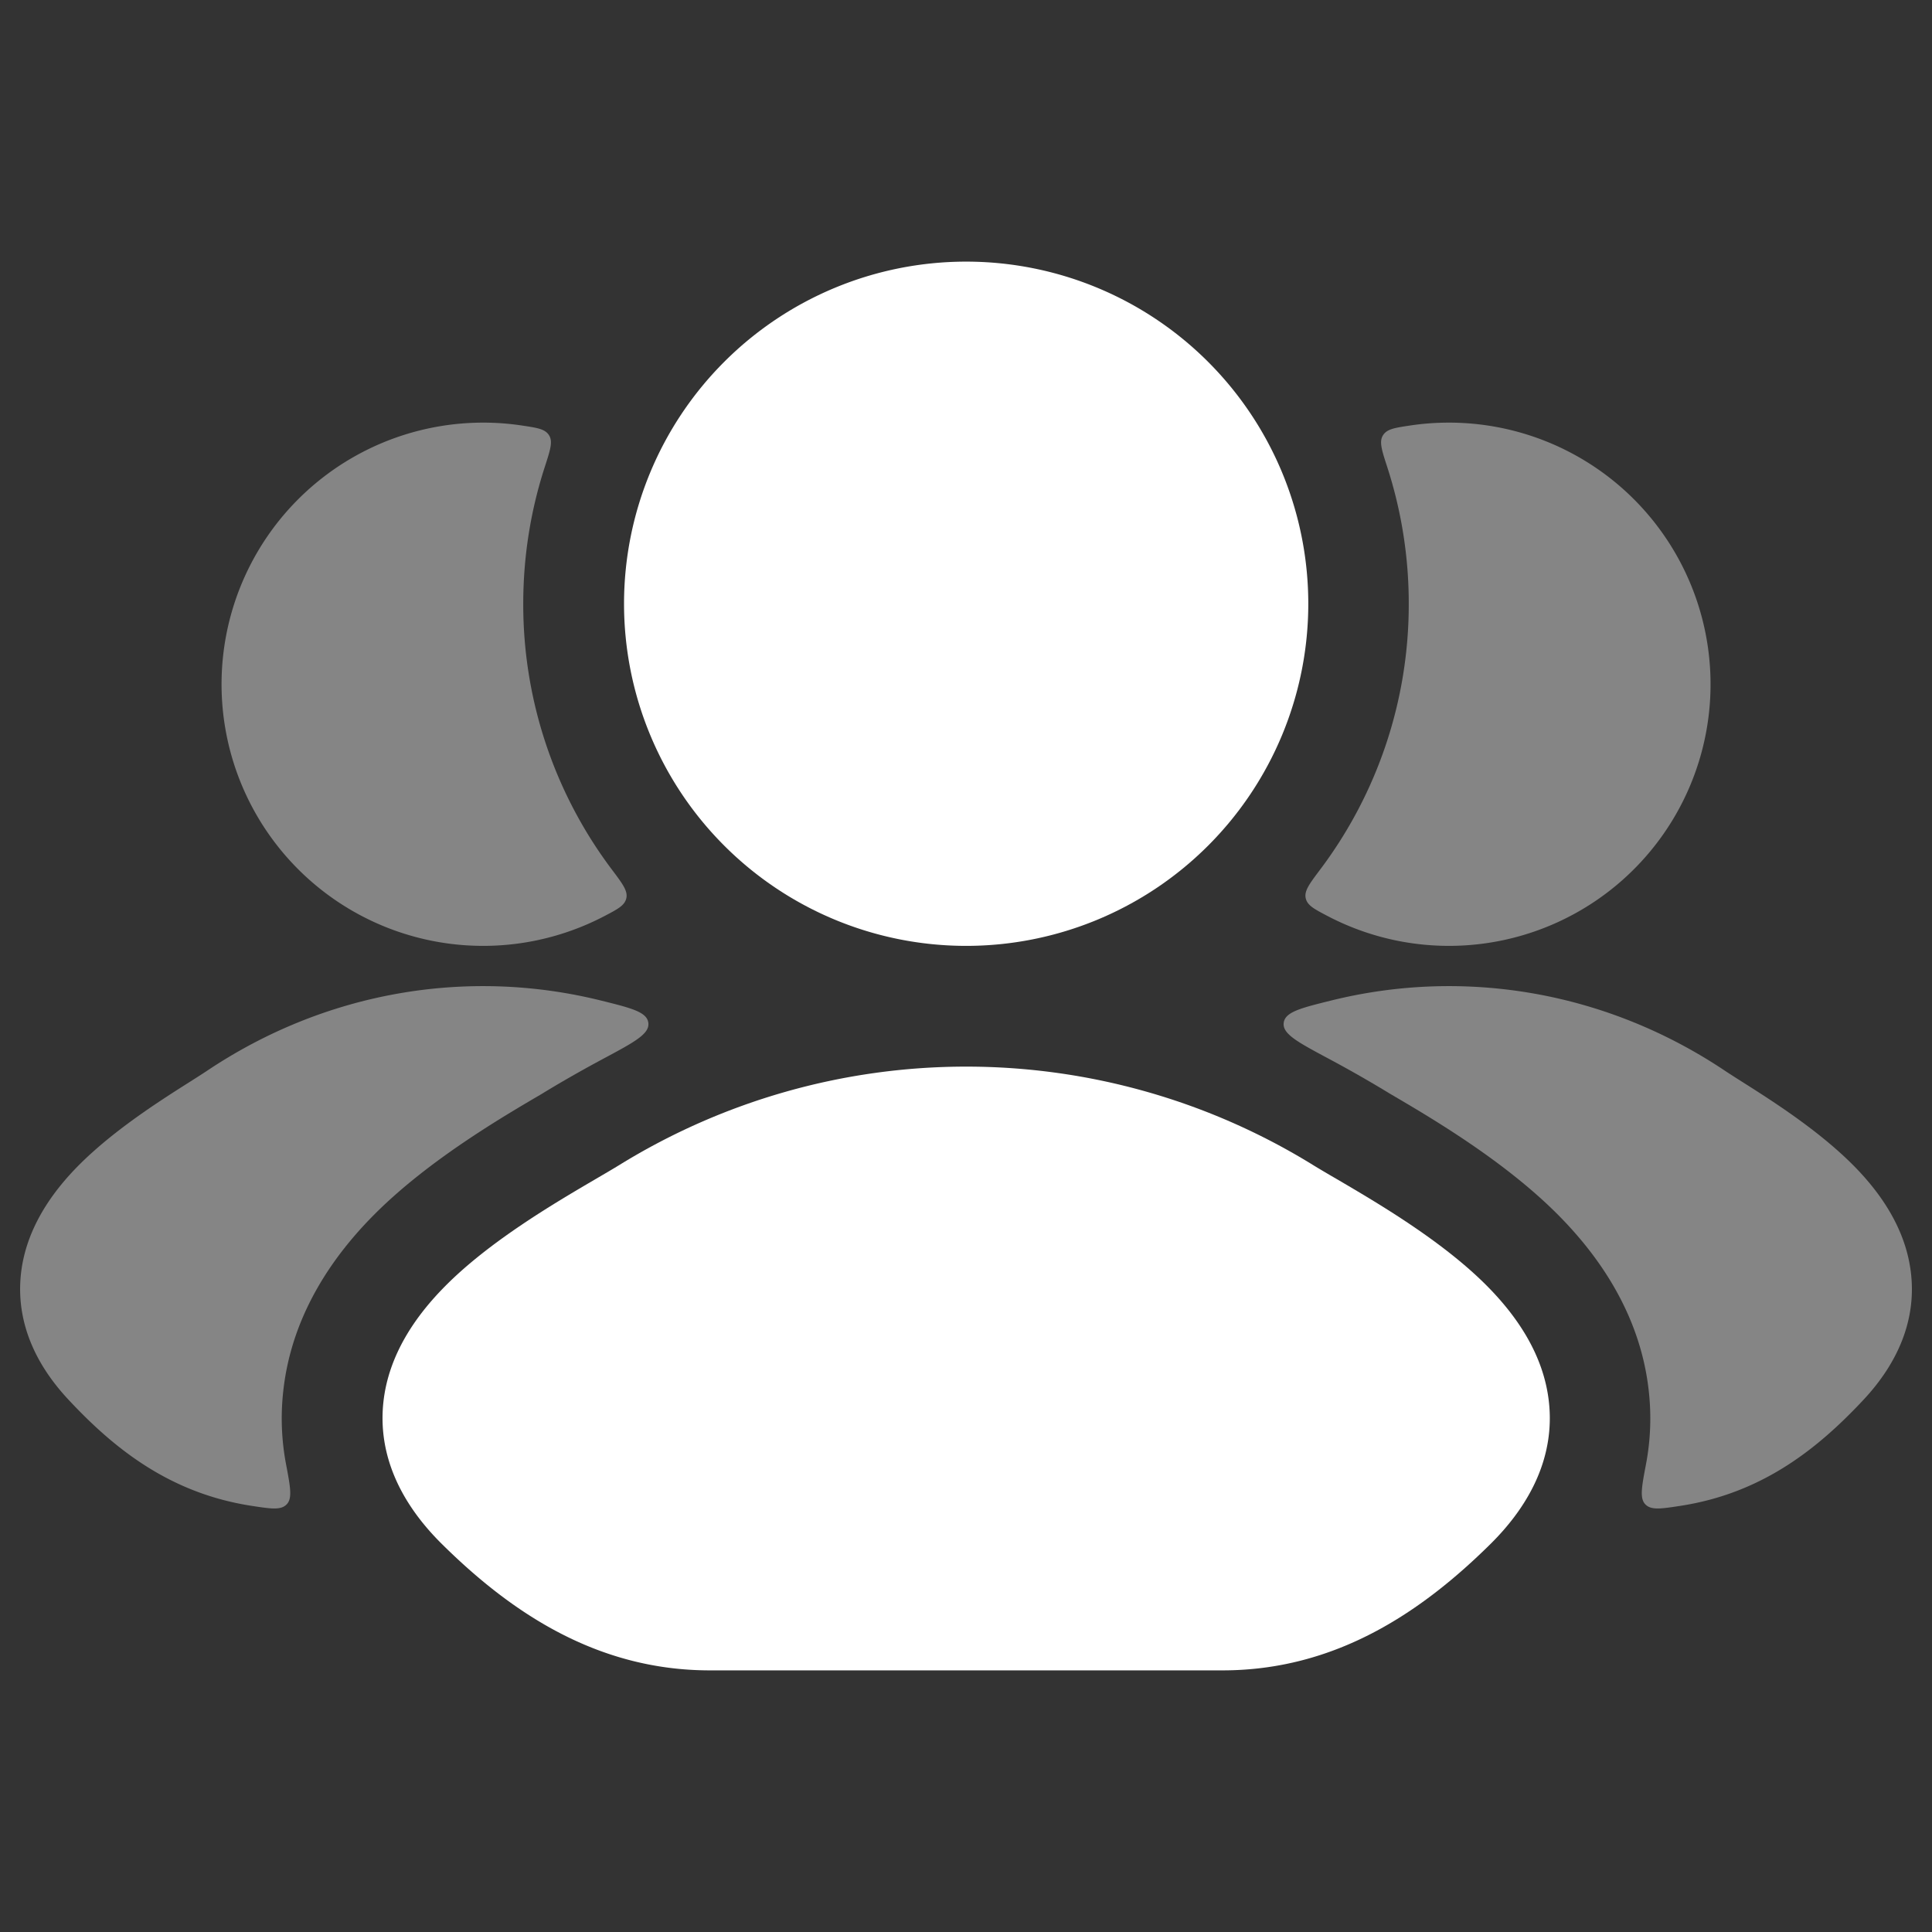
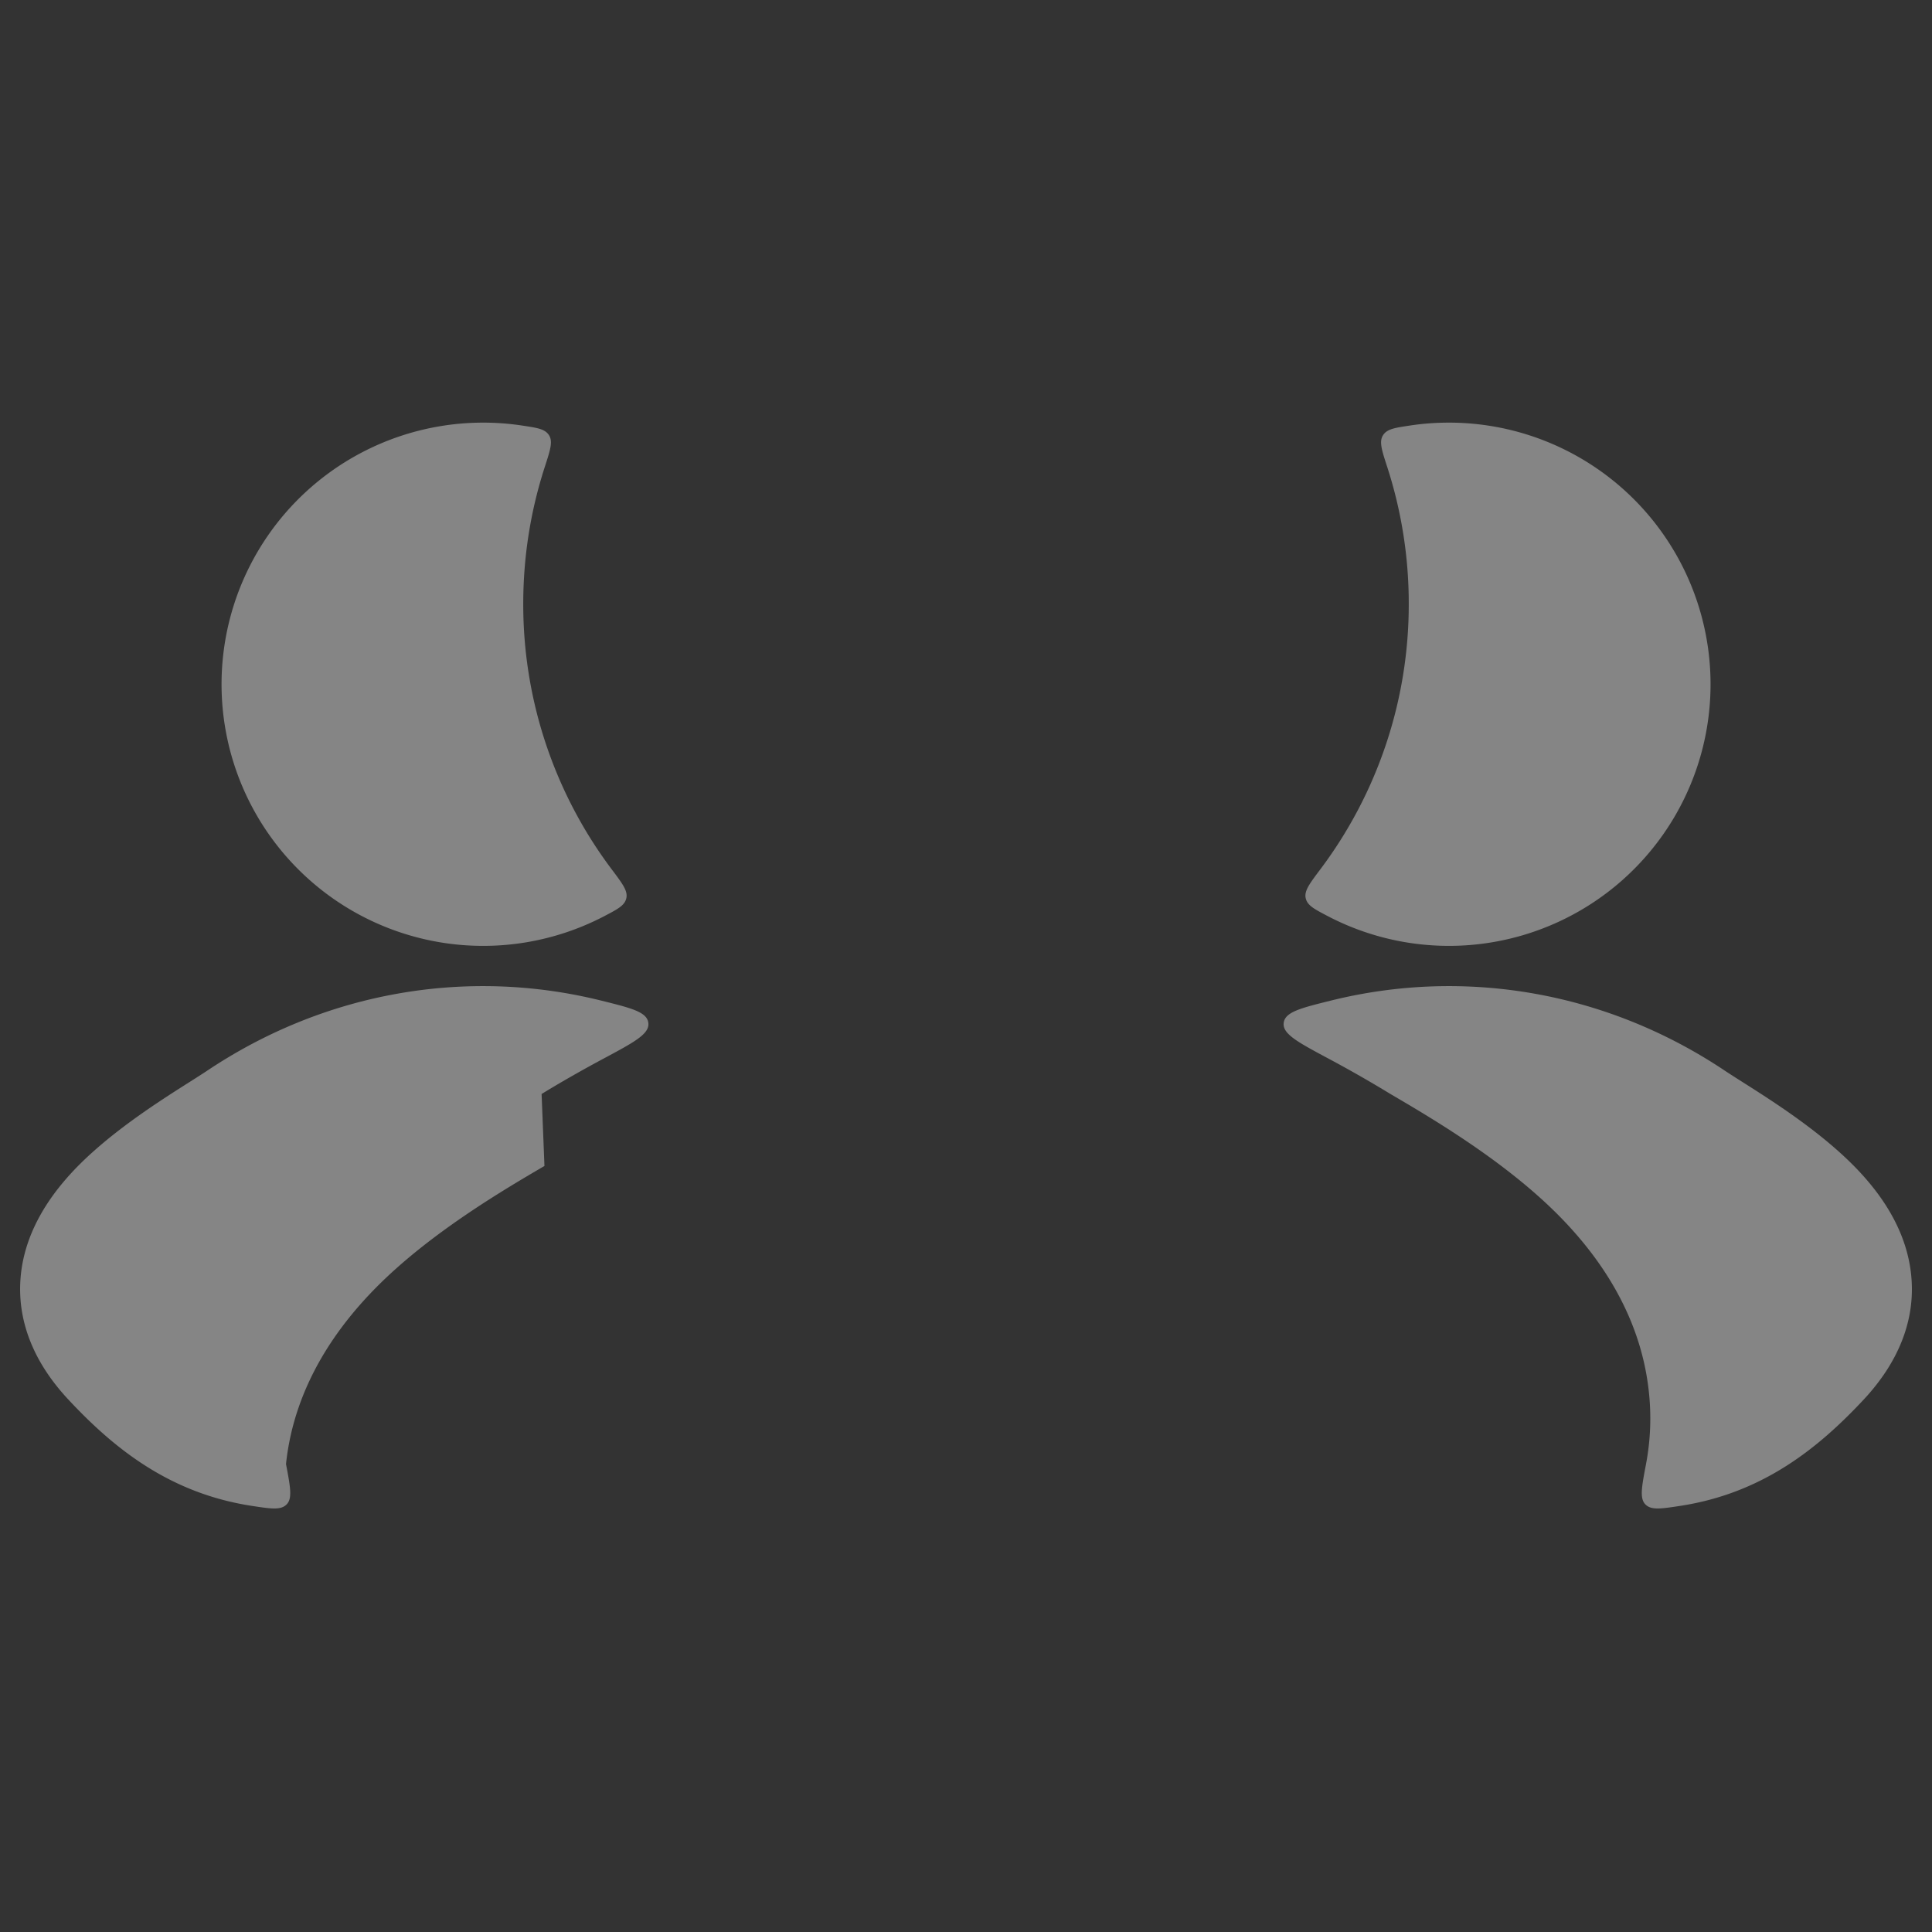
<svg xmlns="http://www.w3.org/2000/svg" width="48" height="48" fill="none">
  <rect width="100%" height="100%" fill="#333333" stroke="none" />
  <g fill="#fff" opacity=".4">
-     <path d="M13.642 10.816c-.098-.158-.288-.186-.667-.243a6.5 6.5 0 1 0 2.036 12.19c.34-.178.51-.267.55-.448.04-.18-.092-.356-.356-.707A10.95 10.95 0 0 1 13 15c0-1.186.188-2.328.535-3.399.136-.418.204-.628.107-.785M13.456 27.18c.414-.255.976-.578 1.55-.885.758-.406 1.136-.609 1.102-.882-.034-.272-.422-.368-1.198-.56-3.29-.81-6.815-.227-9.77 1.753-.11.073-.253.164-.42.27-.783.496-2.09 1.323-2.978 2.3-.562.619-1.124 1.466-1.226 2.517-.108 1.12.33 2.166 1.18 3.076 1.135 1.217 2.519 2.333 4.566 2.645.479.073.718.11.862-.04.143-.149.09-.432-.018-1a6.1 6.1 0 0 1-.071-1.788c.212-2.019 1.354-3.487 2.223-4.37 1.346-1.368 3.21-2.457 4.198-3.036M32.44 22.315c-.04-.18.092-.356.356-.707A10.95 10.95 0 0 0 35 15a11 11 0 0 0-.535-3.399c-.136-.418-.204-.628-.106-.785s.287-.186.666-.243q.478-.073.975-.073a6.5 6.5 0 1 1-3.01 12.262c-.34-.178-.51-.266-.55-.447M34.545 27.18a31 31 0 0 0-1.55-.885c-.758-.406-1.136-.609-1.102-.882.034-.272.422-.368 1.198-.56 3.29-.81 6.815-.227 9.77 1.753.11.073.253.164.42.27.783.496 2.09 1.323 2.977 2.3.563.619 1.124 1.466 1.226 2.517.11 1.12-.33 2.166-1.178 3.076-1.136 1.217-2.52 2.333-4.567 2.645-.479.073-.718.11-.862-.04-.143-.149-.09-.432.018-1a6.1 6.1 0 0 0 .071-1.788c-.212-2.019-1.354-3.487-2.223-4.37-1.346-1.368-3.21-2.457-4.198-3.036" />
+     <path d="M13.642 10.816c-.098-.158-.288-.186-.667-.243a6.5 6.5 0 1 0 2.036 12.19c.34-.178.51-.267.55-.448.04-.18-.092-.356-.356-.707A10.95 10.95 0 0 1 13 15c0-1.186.188-2.328.535-3.399.136-.418.204-.628.107-.785M13.456 27.18c.414-.255.976-.578 1.55-.885.758-.406 1.136-.609 1.102-.882-.034-.272-.422-.368-1.198-.56-3.29-.81-6.815-.227-9.77 1.753-.11.073-.253.164-.42.27-.783.496-2.09 1.323-2.978 2.3-.562.619-1.124 1.466-1.226 2.517-.108 1.12.33 2.166 1.18 3.076 1.135 1.217 2.519 2.333 4.566 2.645.479.073.718.11.862-.04.143-.149.09-.432-.018-1c.212-2.019 1.354-3.487 2.223-4.37 1.346-1.368 3.21-2.457 4.198-3.036M32.44 22.315c-.04-.18.092-.356.356-.707A10.95 10.95 0 0 0 35 15a11 11 0 0 0-.535-3.399c-.136-.418-.204-.628-.106-.785s.287-.186.666-.243q.478-.073.975-.073a6.5 6.5 0 1 1-3.01 12.262c-.34-.178-.51-.266-.55-.447M34.545 27.18a31 31 0 0 0-1.55-.885c-.758-.406-1.136-.609-1.102-.882.034-.272.422-.368 1.198-.56 3.29-.81 6.815-.227 9.77 1.753.11.073.253.164.42.27.783.496 2.09 1.323 2.977 2.3.563.619 1.124 1.466 1.226 2.517.11 1.12-.33 2.166-1.178 3.076-1.136 1.217-2.52 2.333-4.567 2.645-.479.073-.718.11-.862-.04-.143-.149-.09-.432.018-1a6.1 6.1 0 0 0 .071-1.788c-.212-2.019-1.354-3.487-2.223-4.37-1.346-1.368-3.21-2.457-4.198-3.036" />
  </g>
-   <path fill="#fff" d="M24.004 6.5a8.5 8.5 0 1 0 0 17 8.5 8.5 0 0 0 0-17M32.626 28.947a16.41 16.41 0 0 0-17.243 0c-.156.096-.353.211-.579.343-1.024.6-2.65 1.552-3.76 2.68-.698.708-1.393 1.674-1.52 2.878-.135 1.289.412 2.481 1.455 3.513 1.723 1.705 3.858 3.139 6.657 3.139h12.737c2.799 0 4.933-1.434 6.657-3.139 1.043-1.032 1.59-2.224 1.454-3.513-.127-1.204-.822-2.17-1.519-2.878-1.11-1.128-2.736-2.08-3.76-2.68a30 30 0 0 1-.58-.343" />
</svg>